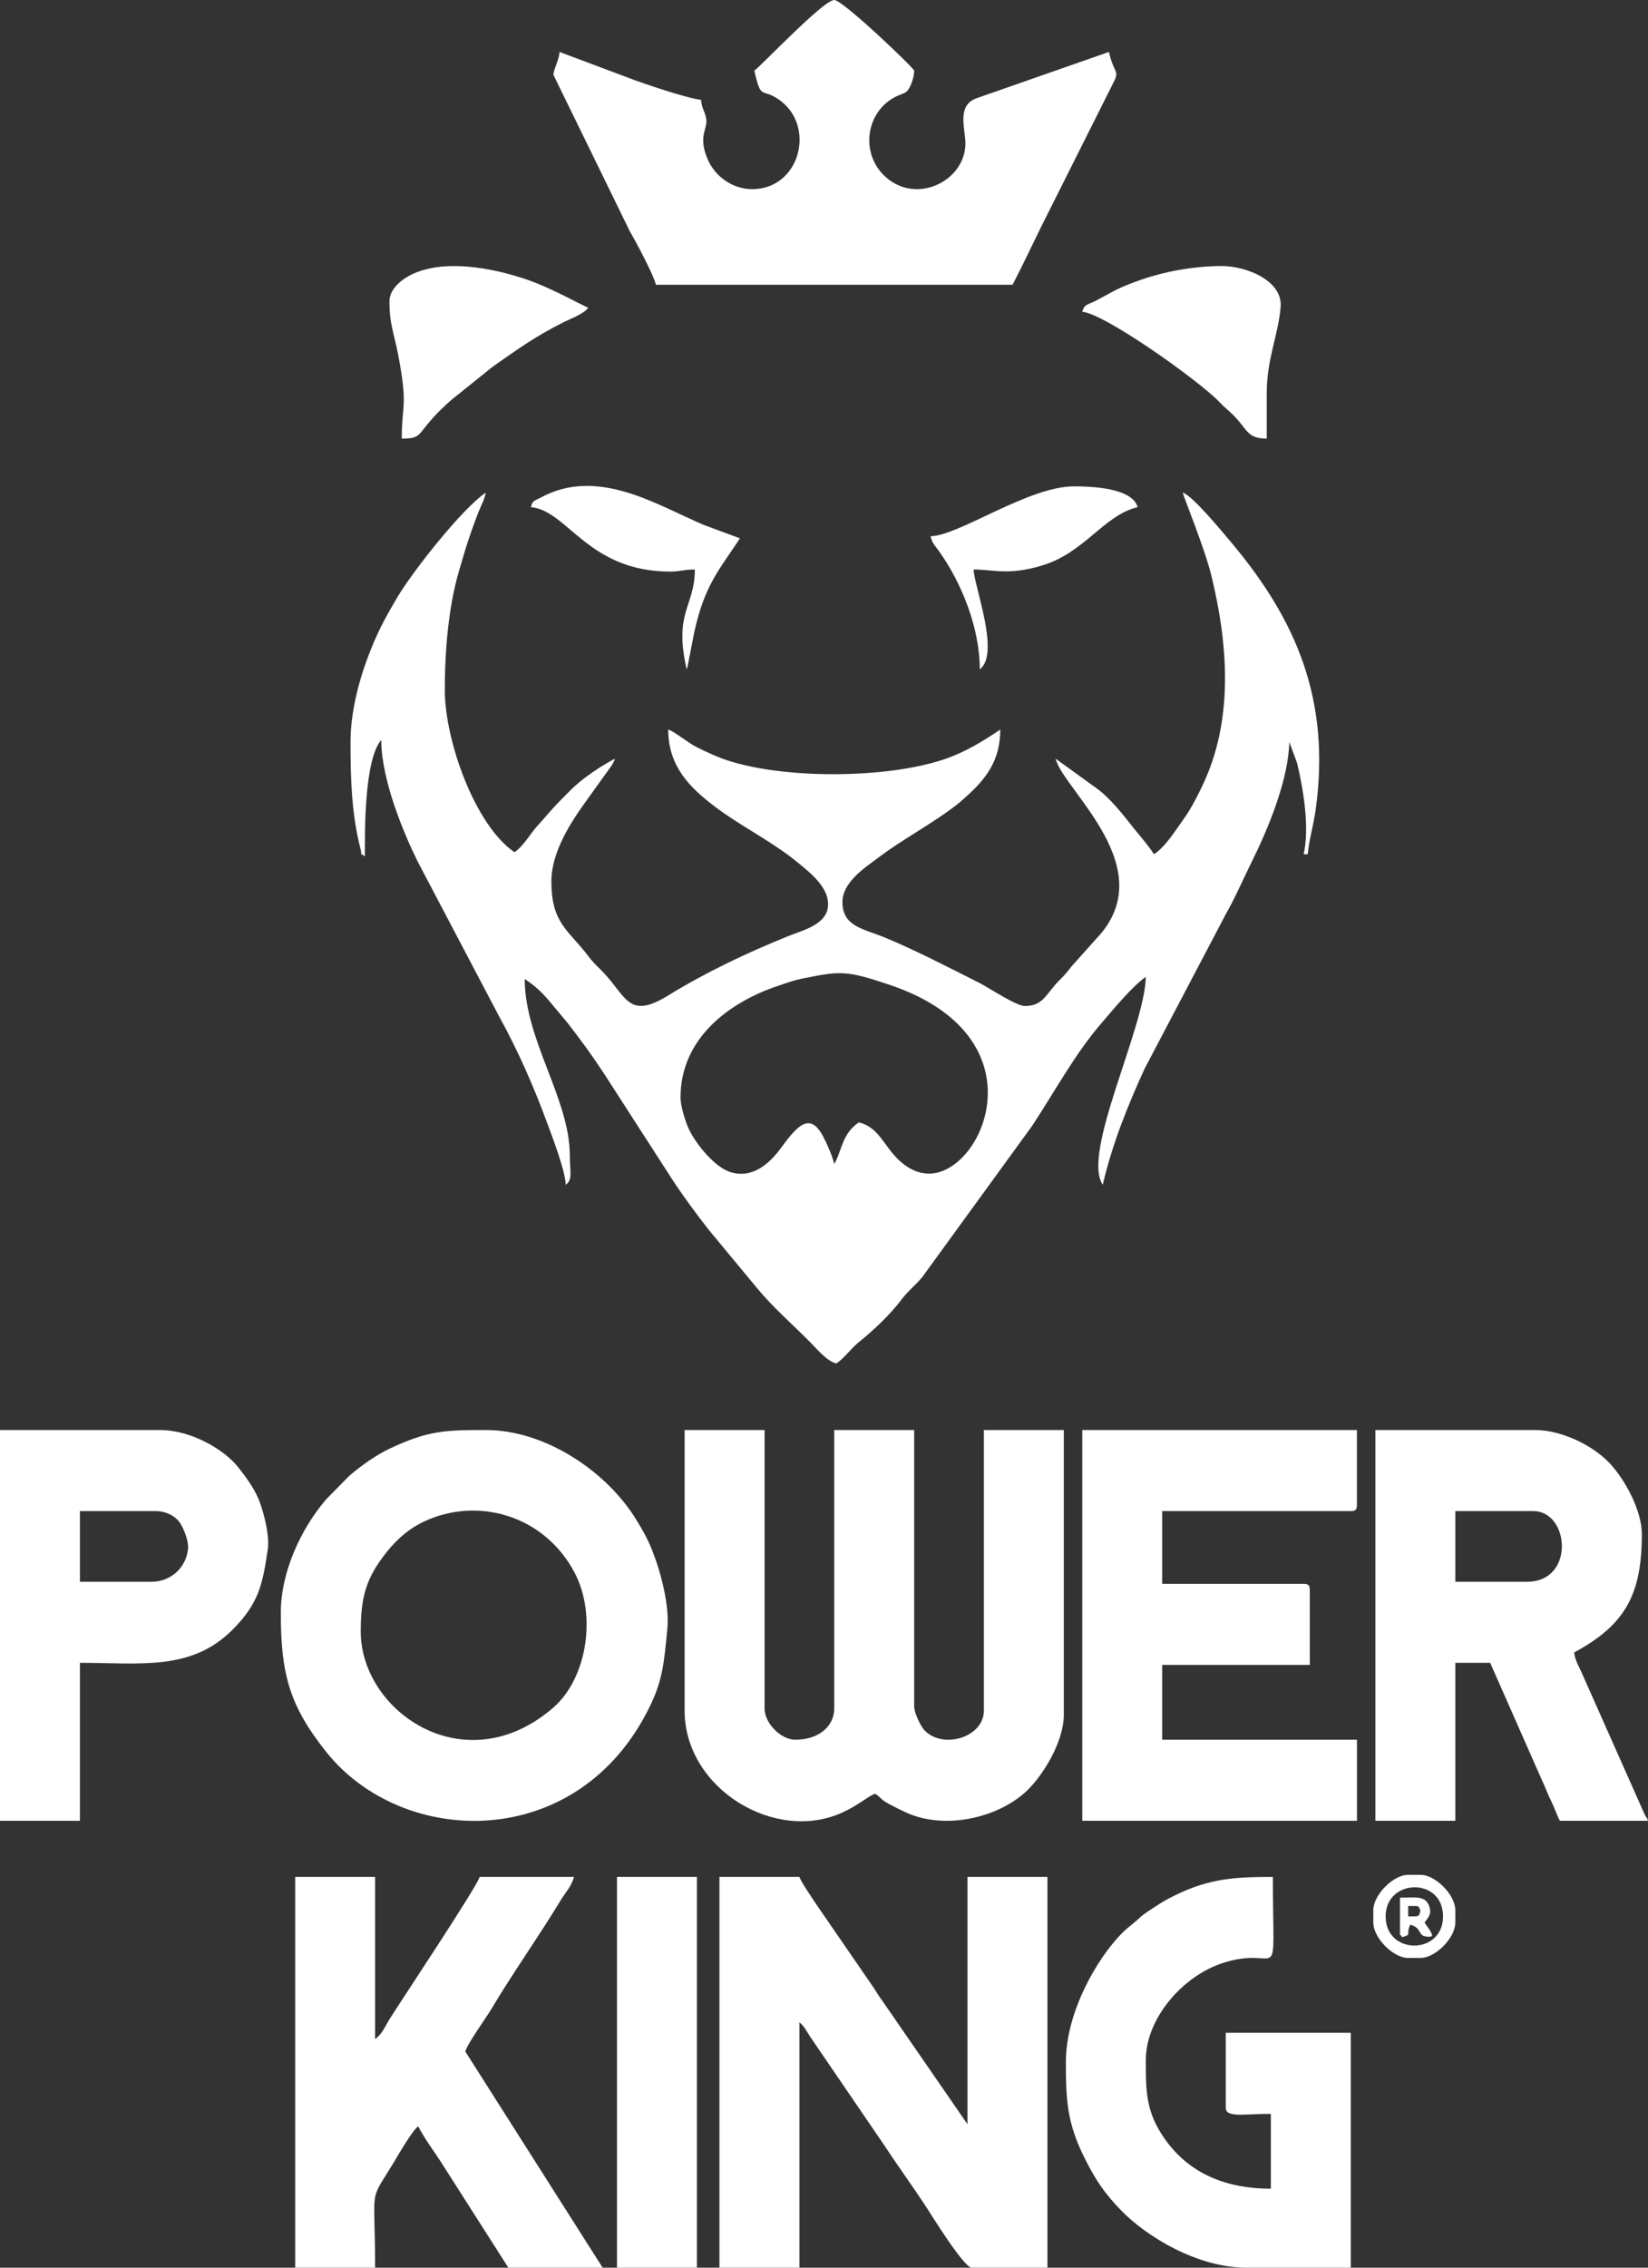
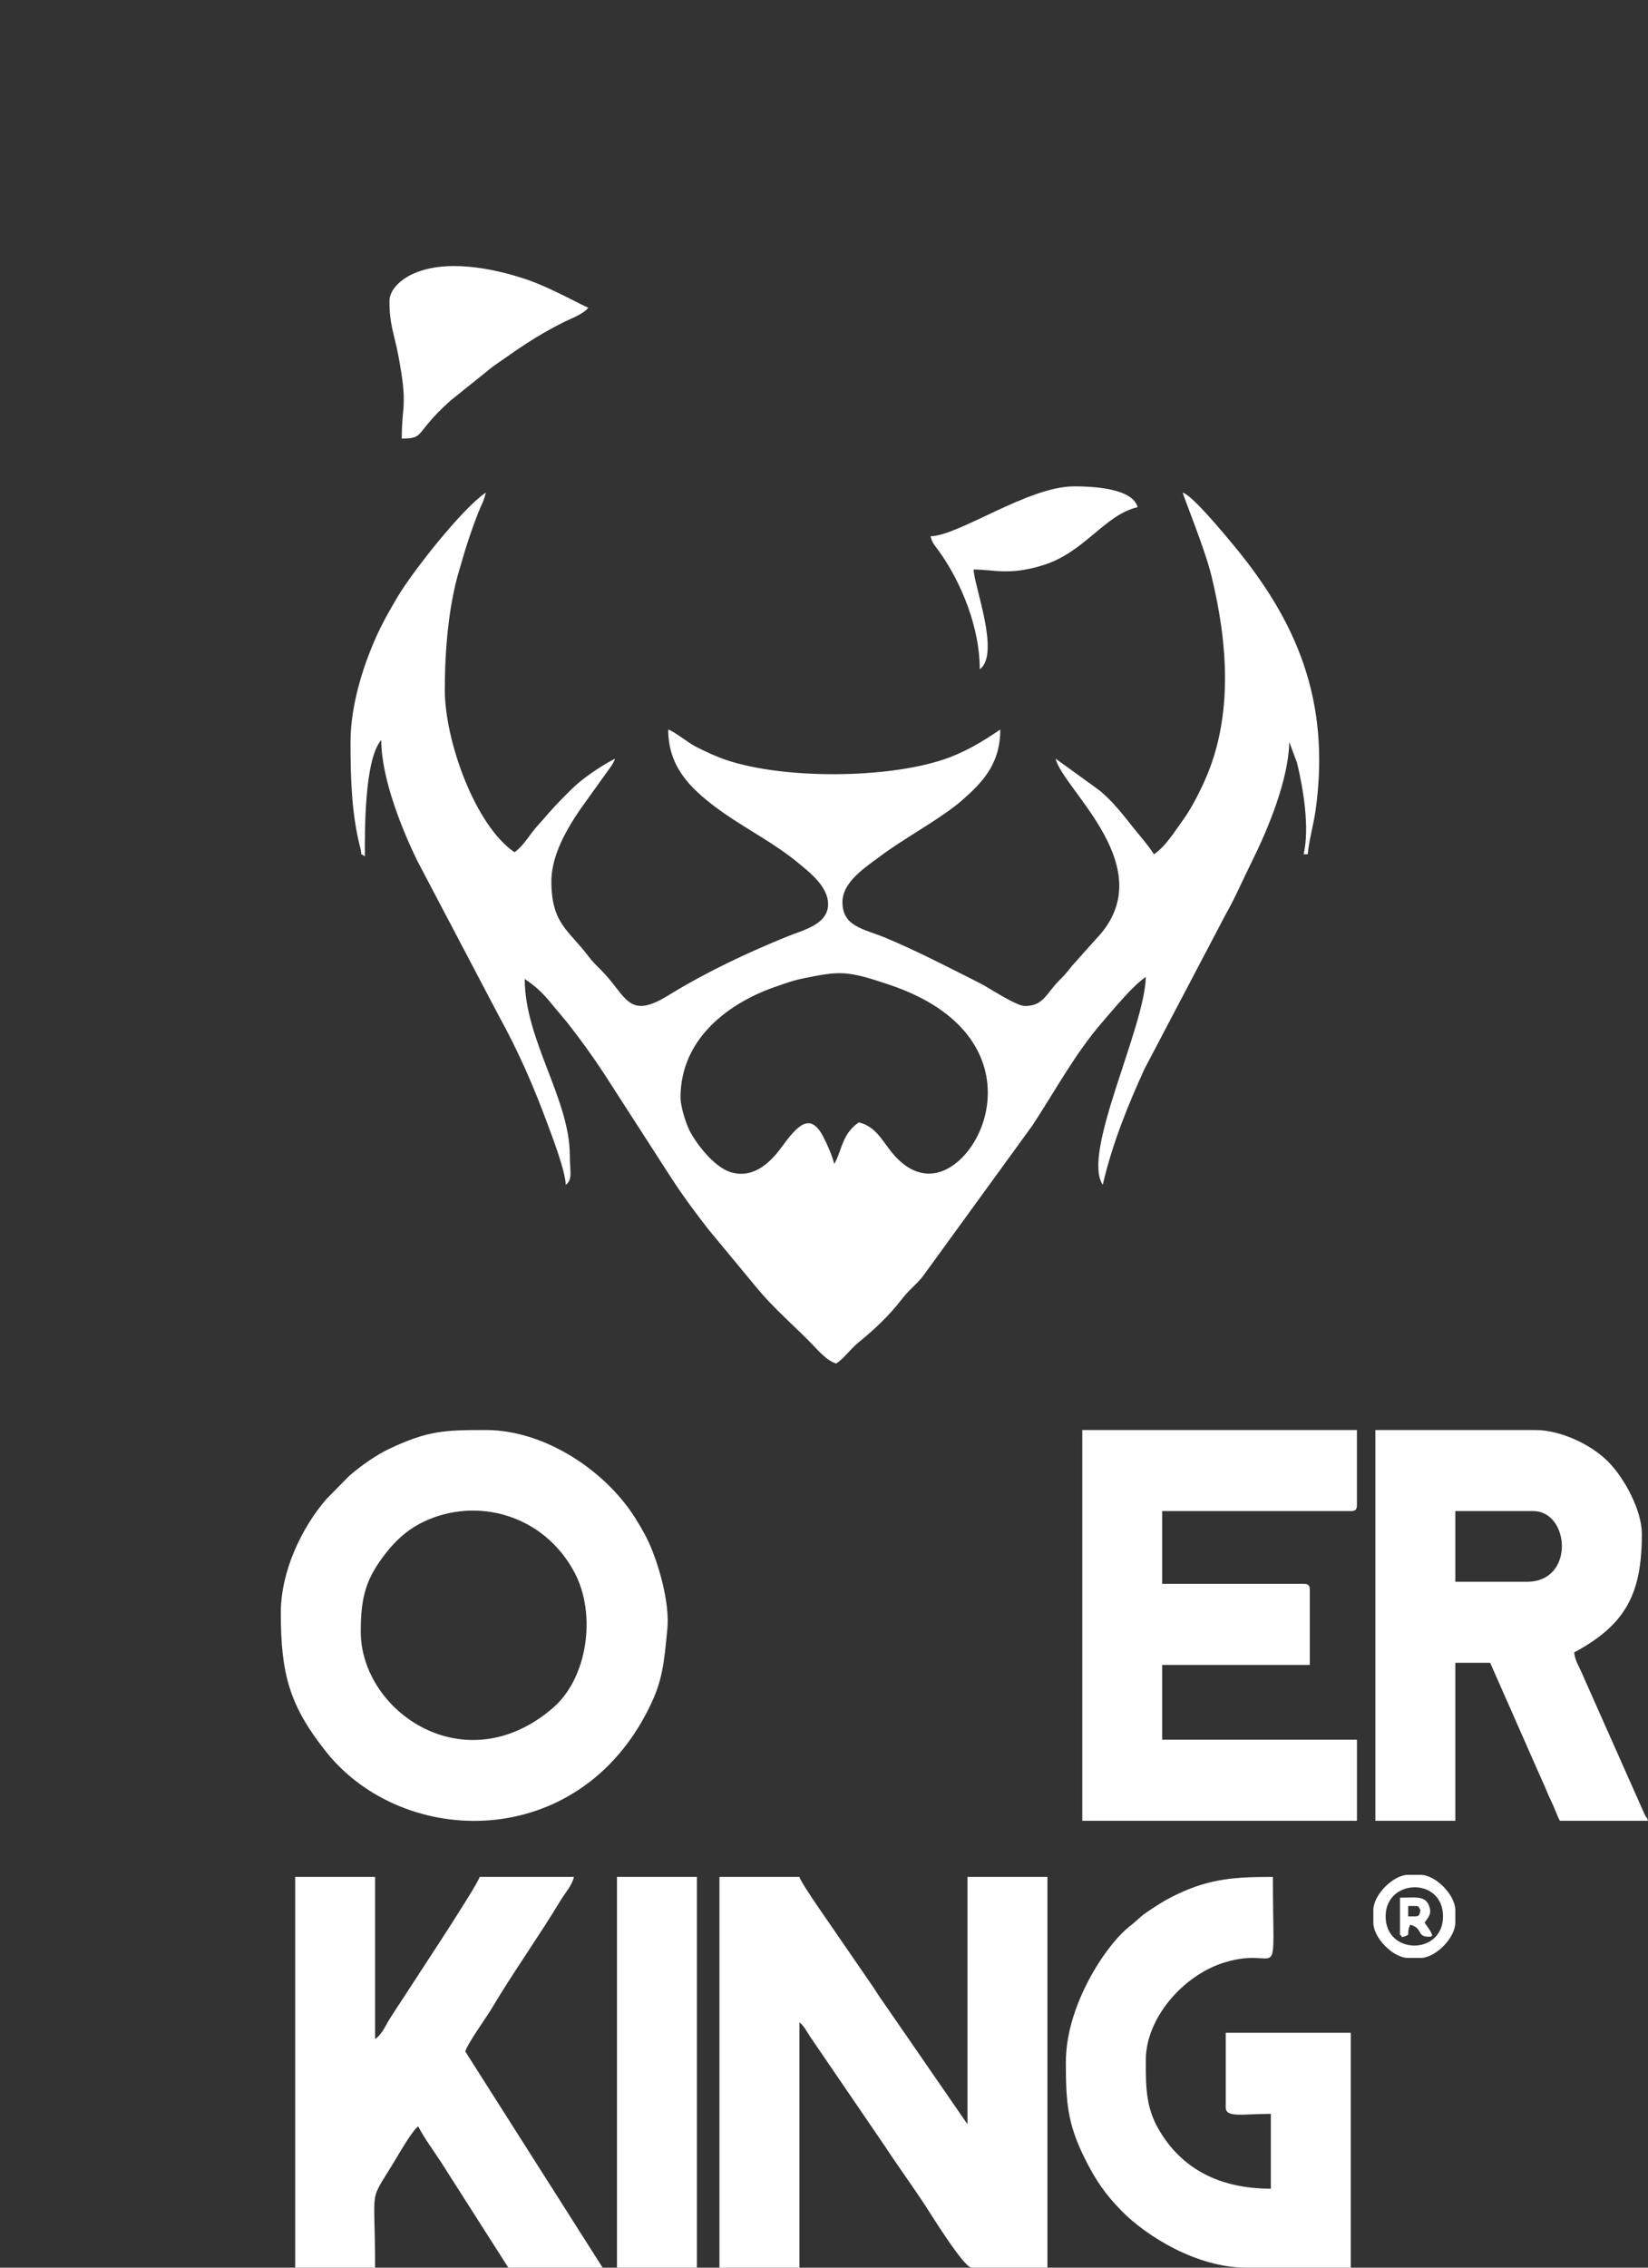
<svg xmlns="http://www.w3.org/2000/svg" width="64" height="88" viewBox="0 0 64 88" fill="none">
  <rect x="0" y="0" width="64" height="88" fill="#333333" stroke="none" />
  <g clip-path="url(#clip0_35_93)">
    <path fill-rule="evenodd" clip-rule="evenodd" d="M26.428 42.588C26.428 40.281 28.336 38.887 30.199 38.263C30.607 38.126 30.785 38.049 31.25 37.956C32.627 37.681 32.878 37.653 34.559 38.221C40.38 40.19 38.307 45.265 36.257 45.532C35.547 45.625 34.995 45.159 34.65 44.742C34.258 44.269 34.012 43.712 33.353 43.556C32.736 43.975 32.705 44.55 32.455 45.066L32.398 45.169C32.329 44.87 32.106 44.36 31.957 44.084C31.451 43.147 30.966 43.678 30.339 44.535C29.882 45.161 29.214 45.758 28.353 45.481C27.761 45.29 27.061 44.438 26.77 43.855C26.636 43.586 26.428 42.943 26.428 42.588L26.428 42.588ZM13.612 28.796C13.612 30.19 13.651 31.598 13.997 32.922C14.095 33.297 13.889 33.024 14.169 33.232C14.169 32.34 14.137 29.494 14.806 28.715C14.806 30.257 15.677 32.332 16.213 33.419L19.369 39.417C20.125 40.786 20.731 42.169 21.266 43.625C21.434 44.081 21.958 45.438 21.97 45.976C22.252 45.778 22.129 45.454 22.129 44.847C22.129 42.645 20.378 40.361 20.378 37.991C20.74 38.236 20.978 38.438 21.273 38.778L22.04 39.695C22.555 40.356 22.973 40.927 23.451 41.653L26.094 45.75C26.553 46.453 26.995 47.043 27.508 47.705L29.397 49.985C30.029 50.752 30.808 51.418 31.502 52.126C31.764 52.393 32.112 52.814 32.478 52.913C32.812 52.685 33.02 52.354 33.341 52.094C33.933 51.616 34.567 51.02 35.025 50.412C35.28 50.074 35.576 49.863 35.833 49.537L40.087 43.685C40.978 42.334 41.745 40.891 42.808 39.666C43.248 39.159 43.983 38.259 44.498 37.91C44.453 39.907 41.99 44.757 42.826 45.976C43.189 44.395 43.818 42.854 44.444 41.486L47.598 35.487C47.957 34.861 48.273 34.126 48.61 33.447C49.243 32.175 50.037 30.265 50.07 28.795L50.374 29.617C50.611 30.606 50.866 32.112 50.627 33.151H50.786C50.827 32.648 51.017 31.976 51.091 31.444C51.69 27.155 50.325 24.056 47.865 21.109C47.504 20.677 46.298 19.216 45.93 19.116C45.974 19.307 46.788 21.29 47.045 22.343C47.676 24.927 47.902 27.771 46.805 30.246C46.584 30.746 46.27 31.368 45.954 31.803C45.628 32.252 45.276 32.839 44.816 33.151C44.55 32.749 44.304 32.485 44.009 32.114C43.61 31.613 43.169 31.043 42.667 30.65L40.995 29.441C41.269 30.634 45.19 33.711 42.566 36.437L41.62 37.495C41.421 37.748 41.366 37.818 41.133 38.05C40.617 38.566 40.525 39.039 39.801 39.039C39.459 39.039 38.401 38.328 38.05 38.151C36.867 37.557 35.604 36.897 34.378 36.388C33.542 36.041 32.716 35.963 32.716 35.006C32.716 34.219 33.623 33.648 34.161 33.244C35.057 32.572 36.131 32.002 37.038 31.319C37.245 31.164 37.291 31.118 37.475 30.955C38.29 30.236 38.846 29.518 38.846 28.311C38.155 28.78 37.46 29.201 36.648 29.472C34.418 30.217 30.496 30.238 28.267 29.513C27.837 29.373 27.448 29.191 27.038 28.984C26.717 28.822 26.166 28.37 25.95 28.311C25.95 29.758 26.817 30.587 27.77 31.308C28.7 32.012 29.775 32.548 30.705 33.254C30.882 33.388 30.98 33.471 31.149 33.61C31.558 33.944 32.159 34.469 32.159 35.087C32.159 35.874 31.206 36.087 30.601 36.331C29.012 36.973 27.409 37.731 25.946 38.632C24.371 39.601 24.341 38.648 23.345 37.647C23.136 37.438 23.015 37.329 22.846 37.103C22.077 36.083 21.413 35.844 21.413 34.2C21.413 33.05 22.193 31.867 22.778 31.066L23.515 30.038C23.651 29.839 23.826 29.647 23.881 29.441C23.462 29.665 23.132 29.873 22.754 30.154C22.331 30.468 22.118 30.703 21.751 31.074C21.408 31.422 21.2 31.689 20.876 32.042C20.582 32.362 20.339 32.827 19.98 33.071C18.445 32.029 17.274 28.735 17.274 26.779C17.274 25.233 17.418 23.549 17.821 22.171C17.979 21.632 18.124 21.127 18.298 20.639C18.392 20.374 18.468 20.158 18.58 19.876C18.705 19.561 18.784 19.472 18.866 19.116C17.922 19.756 16.004 22.212 15.446 23.153C14.929 24.026 14.619 24.592 14.236 25.637C13.934 26.461 13.612 27.657 13.612 28.795V28.796Z" fill="white" />
-     <path fill-rule="evenodd" clip-rule="evenodd" d="M26.587 66.383C26.587 69.403 30.092 71.536 32.717 70.336C33.377 70.034 33.741 69.677 33.99 69.609C34.219 69.764 34.206 69.831 34.492 69.988C34.716 70.111 34.9 70.2 35.13 70.31C36.673 71.05 38.795 70.542 39.903 69.47C40.474 68.917 41.313 67.622 41.313 66.544V55.494H38.209V66.383C38.209 67.432 36.583 67.906 35.884 67.125C35.754 66.979 35.502 66.475 35.502 66.222V55.494H32.398V66.302C32.398 66.97 31.819 67.512 30.886 67.512C30.325 67.512 29.692 66.87 29.692 66.302V55.494H26.587V66.383H26.587Z" fill="white" />
    <path fill-rule="evenodd" clip-rule="evenodd" d="M27.94 88H31.045V78.482C31.23 78.62 31.317 78.82 31.458 79.031L34.356 83.273C34.903 84.106 35.45 84.851 35.98 85.661C36.137 85.902 37.434 88 37.731 88H40.677V72.836H37.572V82.434L34.296 77.688C34.151 77.49 34.038 77.306 33.911 77.111L32.668 75.305C32.465 74.995 31.117 73.109 31.045 72.836H27.94V88L27.94 88Z" fill="white" />
-     <path fill-rule="evenodd" clip-rule="evenodd" d="M29.294 2.742C29.567 3.929 29.56 3.385 30.253 3.868C31.703 4.879 31.073 7.34 29.214 7.34C28.427 7.34 27.762 6.828 27.485 6.188C27.094 5.284 27.483 5.015 27.429 4.627C27.39 4.345 27.253 4.224 27.224 3.872C26.713 3.829 24.926 3.222 24.404 3.019L21.731 2.016C21.704 2.353 21.492 2.702 21.492 2.904L24.471 9C24.697 9.382 25.384 10.666 25.473 11.05H39.323C39.7 10.328 40.039 9.602 40.411 8.846L43.23 3.226C43.499 2.699 43.269 2.904 43.065 2.016L37.974 3.795C37.123 4.058 37.492 4.989 37.492 5.566C37.492 7.048 35.51 8.004 34.303 6.781C33.403 5.869 33.65 4.296 34.813 3.738C34.949 3.672 35.107 3.633 35.197 3.562C35.355 3.438 35.502 3.004 35.502 2.742C35.502 2.65 32.732 0 32.398 0C31.974 0 29.545 2.572 29.294 2.742L29.294 2.742Z" fill="white" />
    <path fill-rule="evenodd" clip-rule="evenodd" d="M14.01 63.318C14.01 61.952 14.219 61.23 15.02 60.227C15.407 59.742 15.858 59.332 16.476 59.042C18.53 58.078 21.126 58.779 22.316 61.032C23.173 62.655 22.817 65.123 21.471 66.28C18.048 69.223 14.01 66.413 14.01 63.318L14.01 63.318ZM10.905 62.592C10.905 64.976 11.25 66.207 12.668 67.985C15.653 71.727 22.47 71.901 25.235 66.223C25.722 65.222 25.786 64.583 25.917 63.203C26.003 62.297 25.666 61.015 25.326 60.16C25.141 59.693 24.942 59.351 24.692 58.947C23.569 57.125 21.201 55.494 18.866 55.494C17.265 55.494 16.619 55.516 15.124 56.22C14.608 56.463 13.989 56.898 13.55 57.286L12.675 58.174C11.689 59.318 10.905 60.999 10.905 62.592V62.592Z" fill="white" />
    <path fill-rule="evenodd" clip-rule="evenodd" d="M59.303 61.382H56.517V58.64H59.542C60.962 58.64 61.171 61.382 59.303 61.382ZM53.413 70.658H56.517V64.528H57.871L59.888 69.098C60.026 69.386 60.089 69.59 60.233 69.878C60.374 70.162 60.444 70.403 60.577 70.658H64C63.91 70.405 63.98 70.62 63.918 70.499C63.911 70.486 63.898 70.462 63.89 70.447C63.882 70.431 63.871 70.41 63.862 70.394L61.464 65C61.342 64.698 61.161 64.446 61.134 64.124C63.151 63.043 63.761 61.829 63.761 59.527C63.761 58.616 63.094 57.375 62.461 56.731C61.795 56.054 60.604 55.494 59.622 55.494H53.413V70.658L53.413 70.658Z" fill="white" />
    <path fill-rule="evenodd" clip-rule="evenodd" d="M42.03 70.658H52.697V67.512H45.134V64.609H50.866V61.705C50.866 61.519 50.81 61.463 50.627 61.463H45.134V58.64H52.458C52.641 58.64 52.696 58.584 52.696 58.398V55.494H42.03V70.658L42.03 70.658Z" fill="white" />
    <path fill-rule="evenodd" clip-rule="evenodd" d="M11.463 88H14.567C14.567 84.664 14.289 85.582 15.33 83.852C15.524 83.529 16.011 82.684 16.239 82.515C16.482 82.981 16.828 83.447 17.115 83.885L19.741 88H23.403L18.07 79.611C18.15 79.307 18.893 78.286 19.108 77.921C19.829 76.697 20.982 75.059 21.765 73.757C21.95 73.45 22.21 73.178 22.289 72.836H18.627C18.529 73.208 15.644 77.539 15.14 78.336C14.953 78.632 14.842 78.941 14.567 79.127V72.836H11.463V88V88Z" fill="white" />
    <path fill-rule="evenodd" clip-rule="evenodd" d="M41.393 80.015C41.393 81.509 41.44 82.377 42.109 83.725C42.538 84.59 42.909 85.137 43.562 85.802C44.533 86.791 46.495 88 48.398 88H52.458V78.885H47.602V81.789C47.602 82.193 48.28 82.031 49.353 82.031V84.935C47.383 84.935 45.877 84.182 44.976 82.595C44.483 81.725 44.498 80.906 44.498 79.934C44.498 78.346 45.913 76.668 47.539 76.16C49.797 75.455 49.433 77.395 49.433 72.836C48.013 72.836 46.989 72.888 45.664 73.534C45.202 73.759 44.96 73.921 44.56 74.19C44.308 74.359 44.291 74.4 44.075 74.585C43.854 74.774 43.772 74.819 43.561 75.032C42.595 76.011 41.393 78.093 41.393 80.015L41.393 80.015Z" fill="white" />
-     <path fill-rule="evenodd" clip-rule="evenodd" d="M5.891 61.382H3.104V58.64H6.05C6.446 58.64 6.797 58.828 6.974 59.074C7.121 59.278 7.324 59.78 7.304 60.076C7.256 60.781 6.672 61.382 5.891 61.382ZM2.68132e-05 70.658H3.104V64.528C5.465 64.528 7.446 64.856 9.056 63.218C10.04 62.217 10.198 61.502 10.397 60.137C10.478 59.58 10.25 58.749 10.1 58.327C9.917 57.808 9.573 57.347 9.246 56.934C8.704 56.248 7.416 55.494 6.209 55.494H-7.62939e-05V70.658L2.68132e-05 70.658Z" fill="white" />
    <path fill-rule="evenodd" clip-rule="evenodd" d="M23.96 88H27.065V72.836H23.96V88Z" fill="white" />
-     <path fill-rule="evenodd" clip-rule="evenodd" d="M42.03 12.099C42.91 12.173 46.536 14.756 47.343 15.587C47.487 15.736 47.551 15.799 47.712 15.939C48.484 16.615 48.344 17.019 49.194 17.019V15.245C49.194 13.937 49.64 13.017 49.733 11.914C49.819 10.897 48.417 10.324 47.443 10.324C46.357 10.324 45.206 10.546 44.367 10.837C43.377 11.181 43.318 11.269 42.56 11.668C42.258 11.828 42.112 11.789 42.03 12.099L42.03 12.099Z" fill="white" />
    <path fill-rule="evenodd" clip-rule="evenodd" d="M15.124 11.695C15.124 12.589 15.307 12.952 15.464 13.772C15.851 15.799 15.602 15.666 15.602 17.019C16.536 17.019 16.062 16.825 17.493 15.548L19.136 14.228C20.153 13.518 20.768 13.068 21.89 12.502C22.182 12.355 22.664 12.189 22.846 11.938C22.658 11.887 21.455 11.186 20.428 10.838C19.212 10.428 17.265 10.008 15.945 10.672C15.595 10.848 15.124 11.216 15.124 11.696L15.124 11.695Z" fill="white" />
    <path fill-rule="evenodd" clip-rule="evenodd" d="M36.139 20.81C36.204 21.09 36.319 21.184 36.457 21.376C37.344 22.614 38.05 24.368 38.05 25.972C38.857 25.373 37.825 22.742 37.811 22.101C38.615 22.101 39.149 22.337 40.45 21.951C42.126 21.453 42.868 19.99 44.179 19.681C43.981 18.931 42.377 18.874 41.711 18.874C39.928 18.874 37.252 20.785 36.139 20.81H36.139Z" fill="white" />
-     <path fill-rule="evenodd" clip-rule="evenodd" d="M20.617 19.681C22.042 19.801 22.82 22.181 26.03 22.181C26.429 22.181 26.52 22.101 26.985 22.101C26.985 23.547 26.152 23.736 26.667 25.972C26.677 25.955 26.688 25.905 26.691 25.916L26.968 24.503C27.372 22.71 27.894 22.165 28.736 20.891L27.337 20.373C25.499 19.593 23.203 18.097 20.977 19.32C20.739 19.45 20.688 19.411 20.617 19.681H20.617Z" fill="white" />
    <path fill-rule="evenodd" clip-rule="evenodd" d="M53.811 74.368C53.811 72.892 56.04 72.833 56.04 74.368C56.04 75.878 53.811 75.878 53.811 74.368ZM53.333 74.126V74.61C53.333 75.201 54.103 75.981 54.687 75.981H55.164C55.748 75.981 56.517 75.201 56.517 74.61V74.126C56.517 73.535 55.748 72.755 55.164 72.755H54.687C54.103 72.755 53.333 73.535 53.333 74.126Z" fill="white" />
    <path fill-rule="evenodd" clip-rule="evenodd" d="M54.925 74.368H54.687V73.965H54.925C55.15 73.965 55.073 74 55.164 74.126C55.117 74.306 55.145 74.368 54.925 74.368ZM54.368 74.933C54.368 75.241 54.344 74.962 54.448 75.175C54.853 75.065 54.583 75.077 54.766 74.691C55.254 74.823 55.026 75.126 55.425 75.155C55.704 75.175 55.61 75.081 55.557 74.955C55.539 74.911 55.358 74.663 55.323 74.61C55.442 74.43 55.602 74.306 55.518 74.018C55.38 73.541 54.99 73.642 54.368 73.642V74.933V74.933Z" fill="white" />
  </g>
  <defs>
    <clipPath id="clip0_35_93">
      <rect width="64" height="88" fill="white" />
    </clipPath>
  </defs>
</svg>